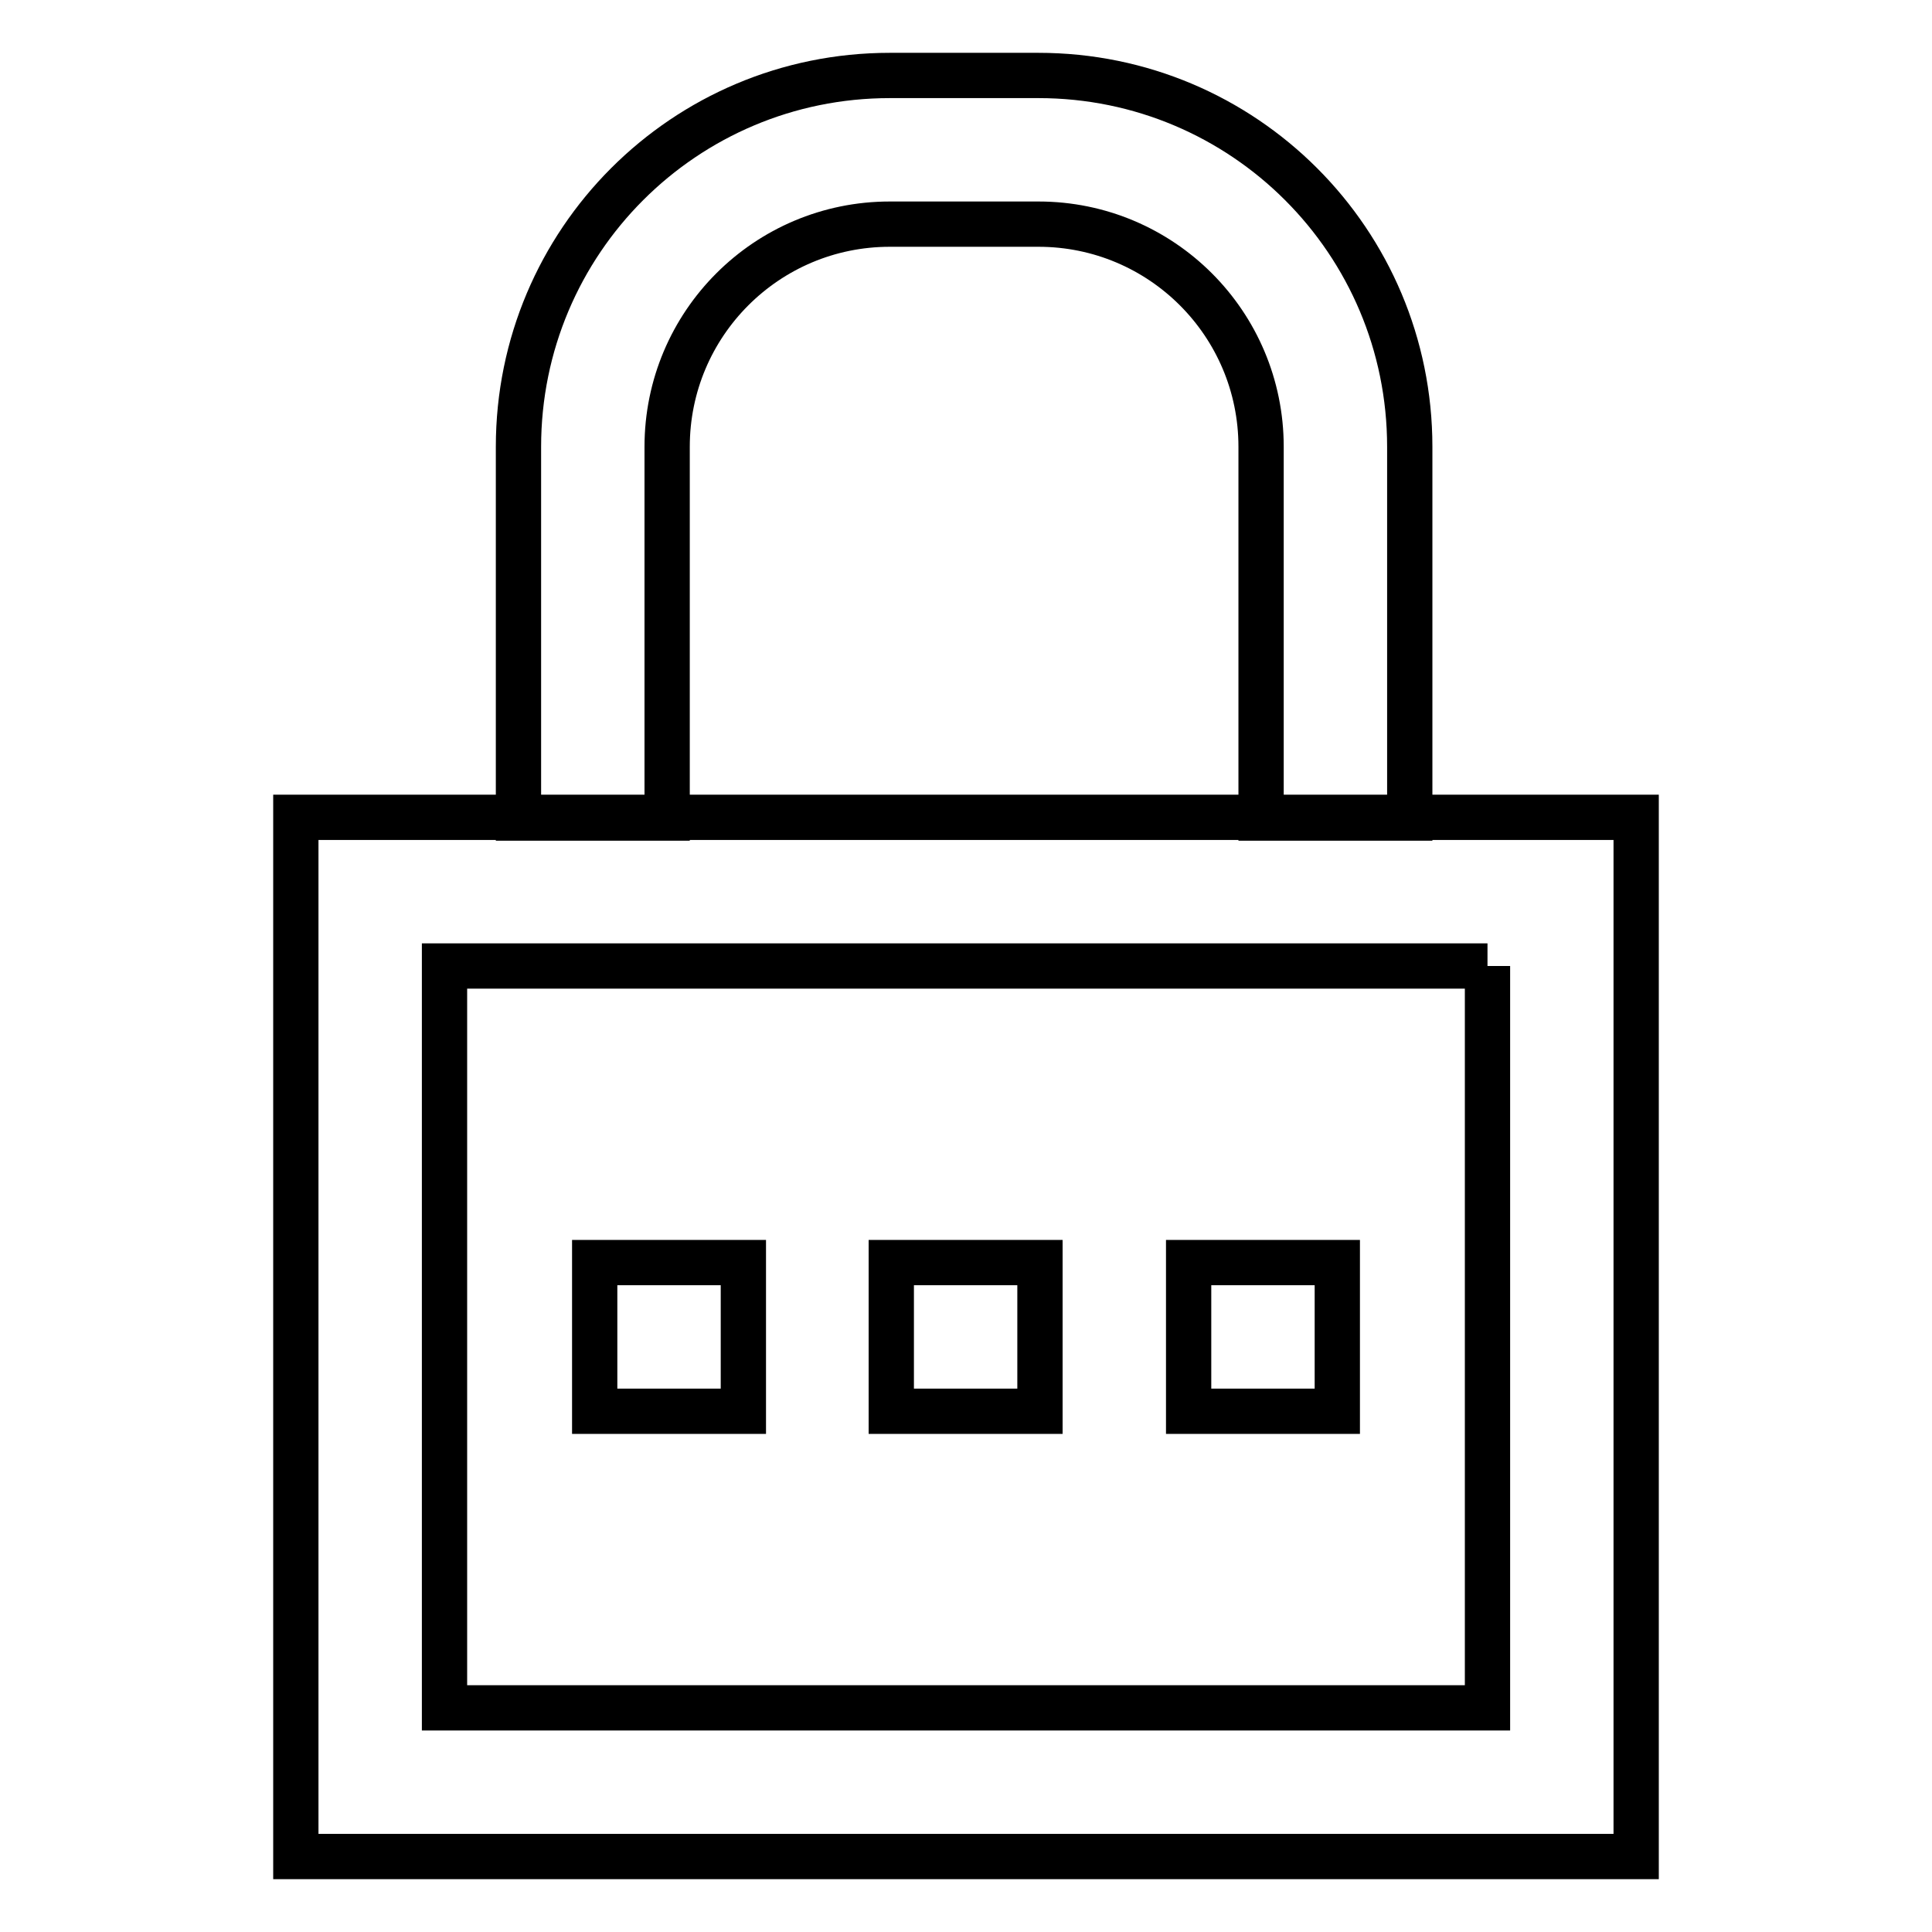
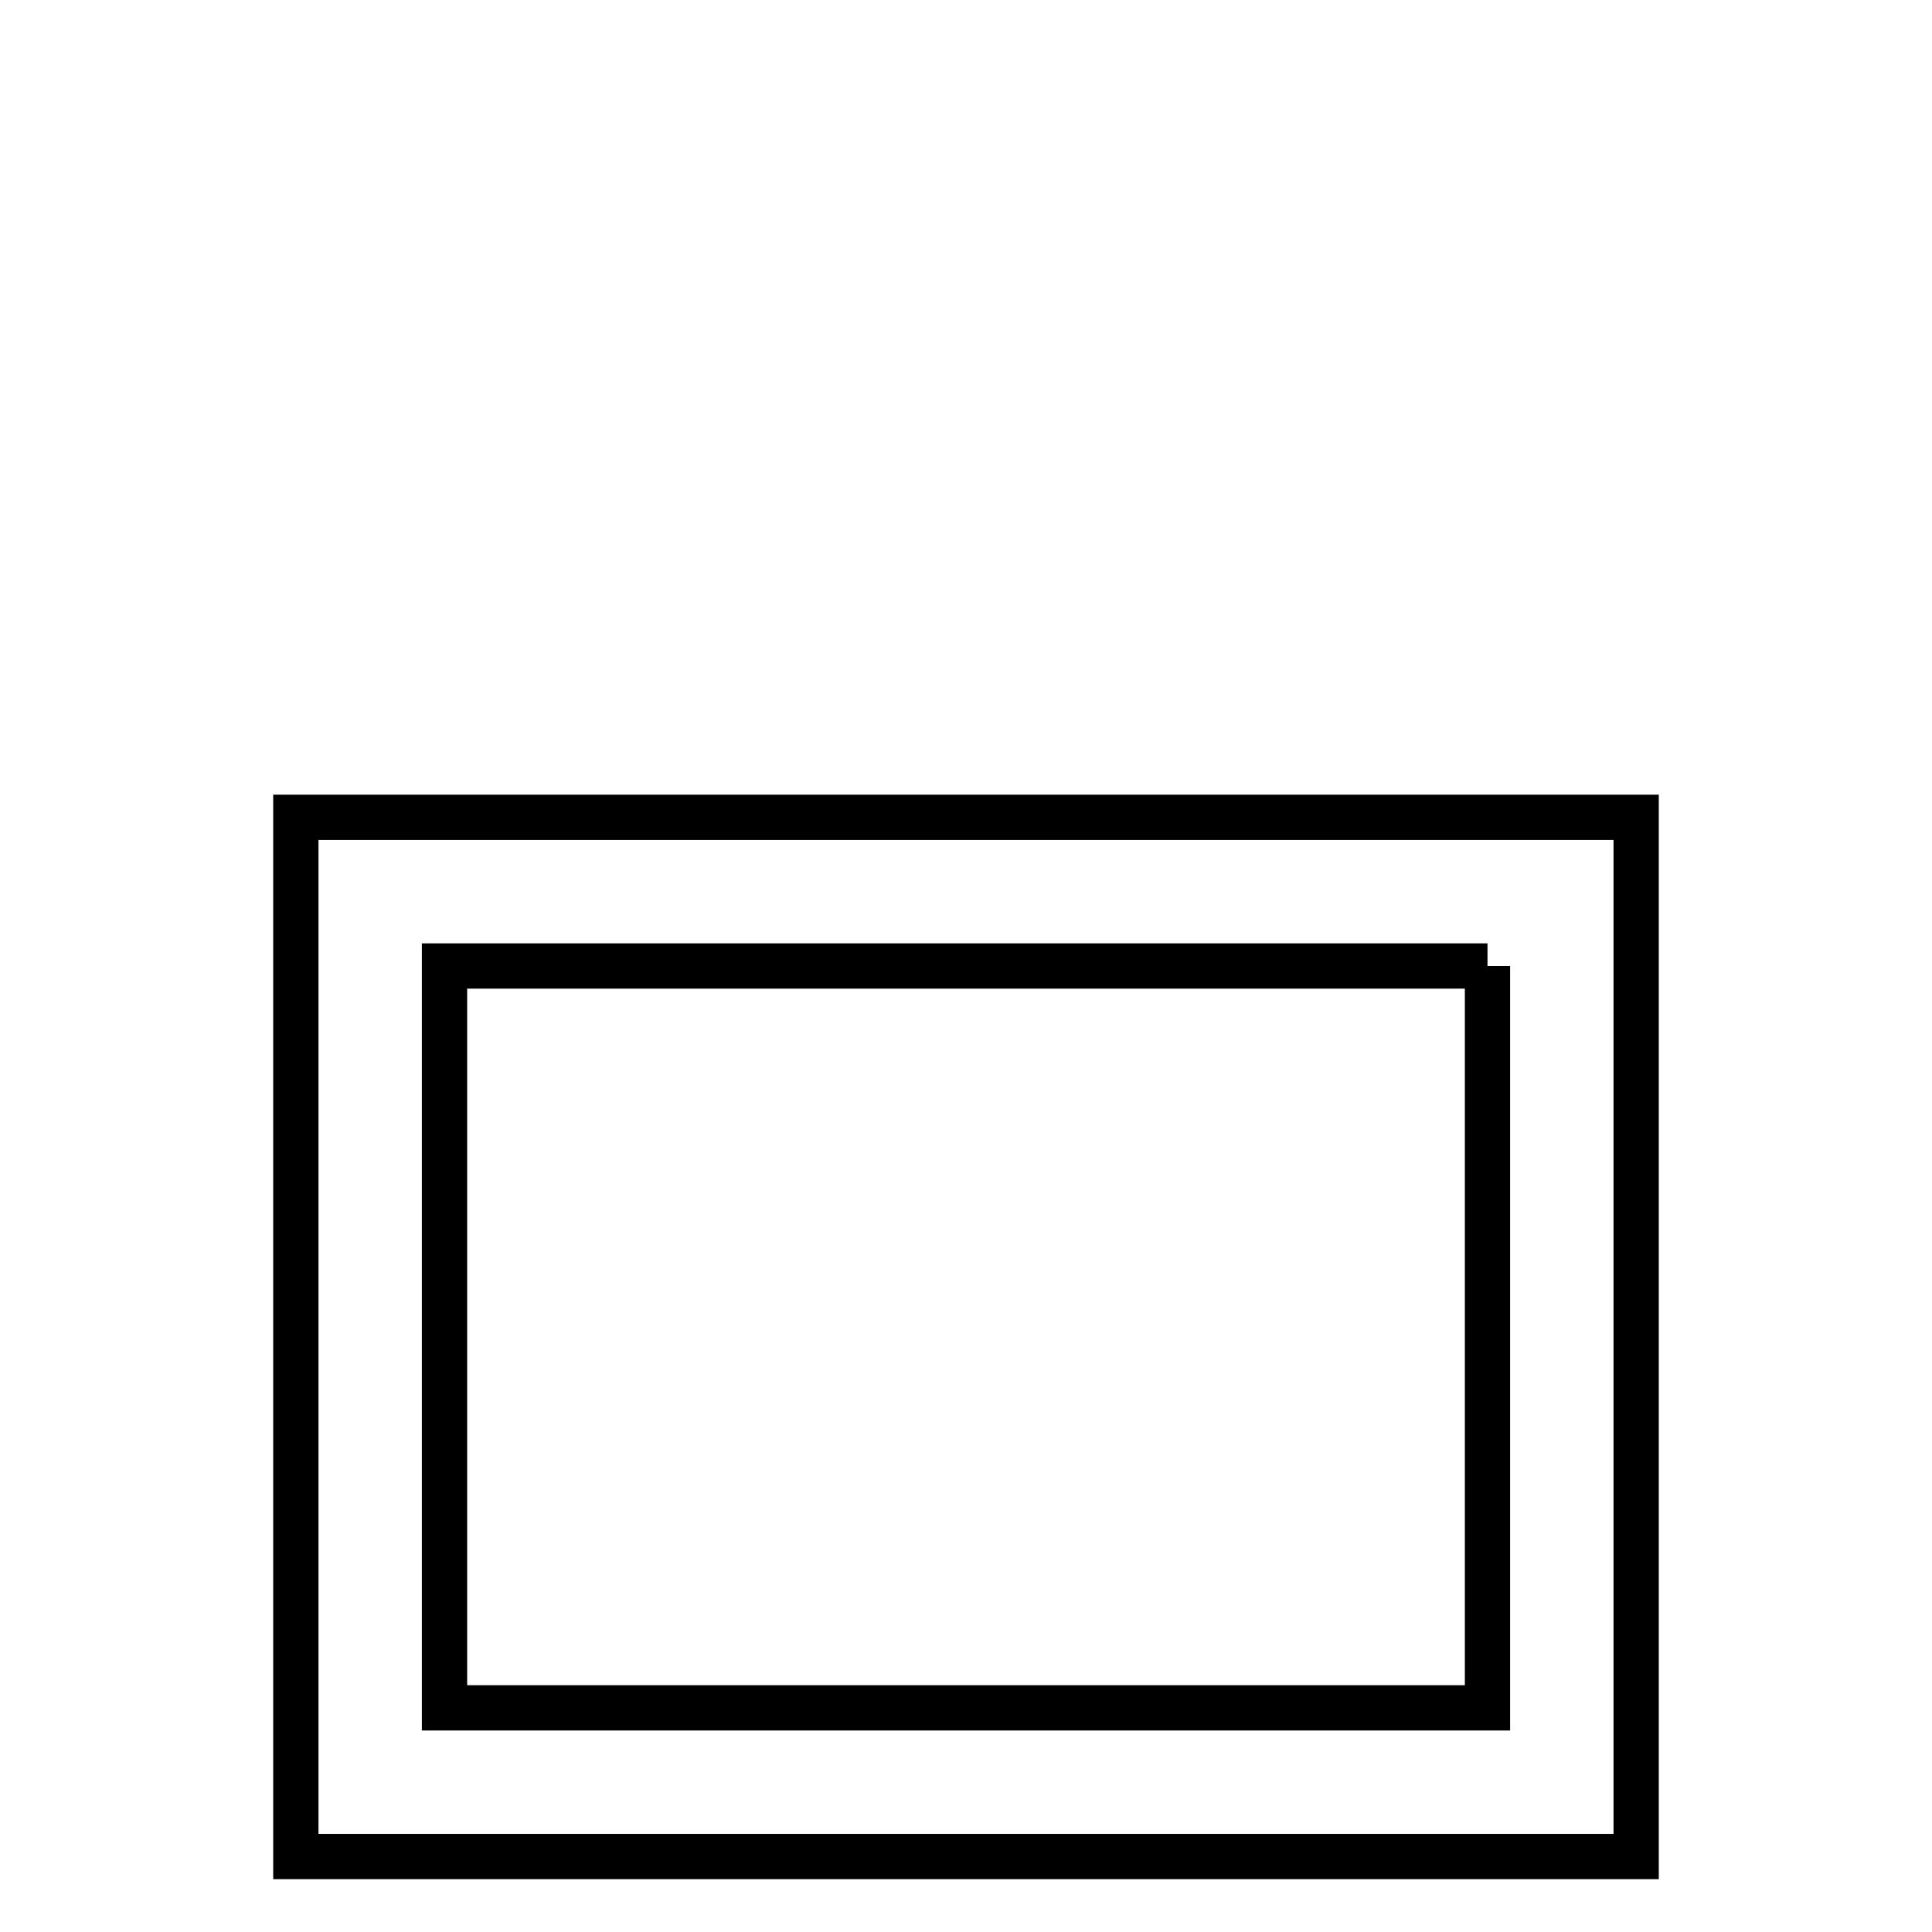
<svg xmlns="http://www.w3.org/2000/svg" version="1.1" x="0px" y="0px" viewBox="0 0 256 256" enable-background="new 0 0 256 256" xml:space="preserve">
  <g>
    <path stroke-width="6" fill-opacity="0" stroke="#000000" d="M197.1,128v98.3H58.9V128H197.1 M216.8,108.3H39.2V246h177.6V108.3z" />
-     <path stroke-width="6" fill-opacity="0" stroke="#000000" d="M98.5,167.3H78.8V187h19.7V167.3z M137.8,167.3h-19.7V187h19.7V167.3z M177.2,167.3h-19.7V187h19.7V167.3z  M88.4,108.3V59.2c0-16.3,13.2-29.5,29.5-29.5h19.7c16.3,0,29.5,13.2,29.5,29.5v49.2h19.7V59.2c0-27.2-22-49.2-49.2-49.2h-19.7 c-27.2,0-49.2,22-49.2,49.2v49.2H88.4z" />
  </g>
</svg>